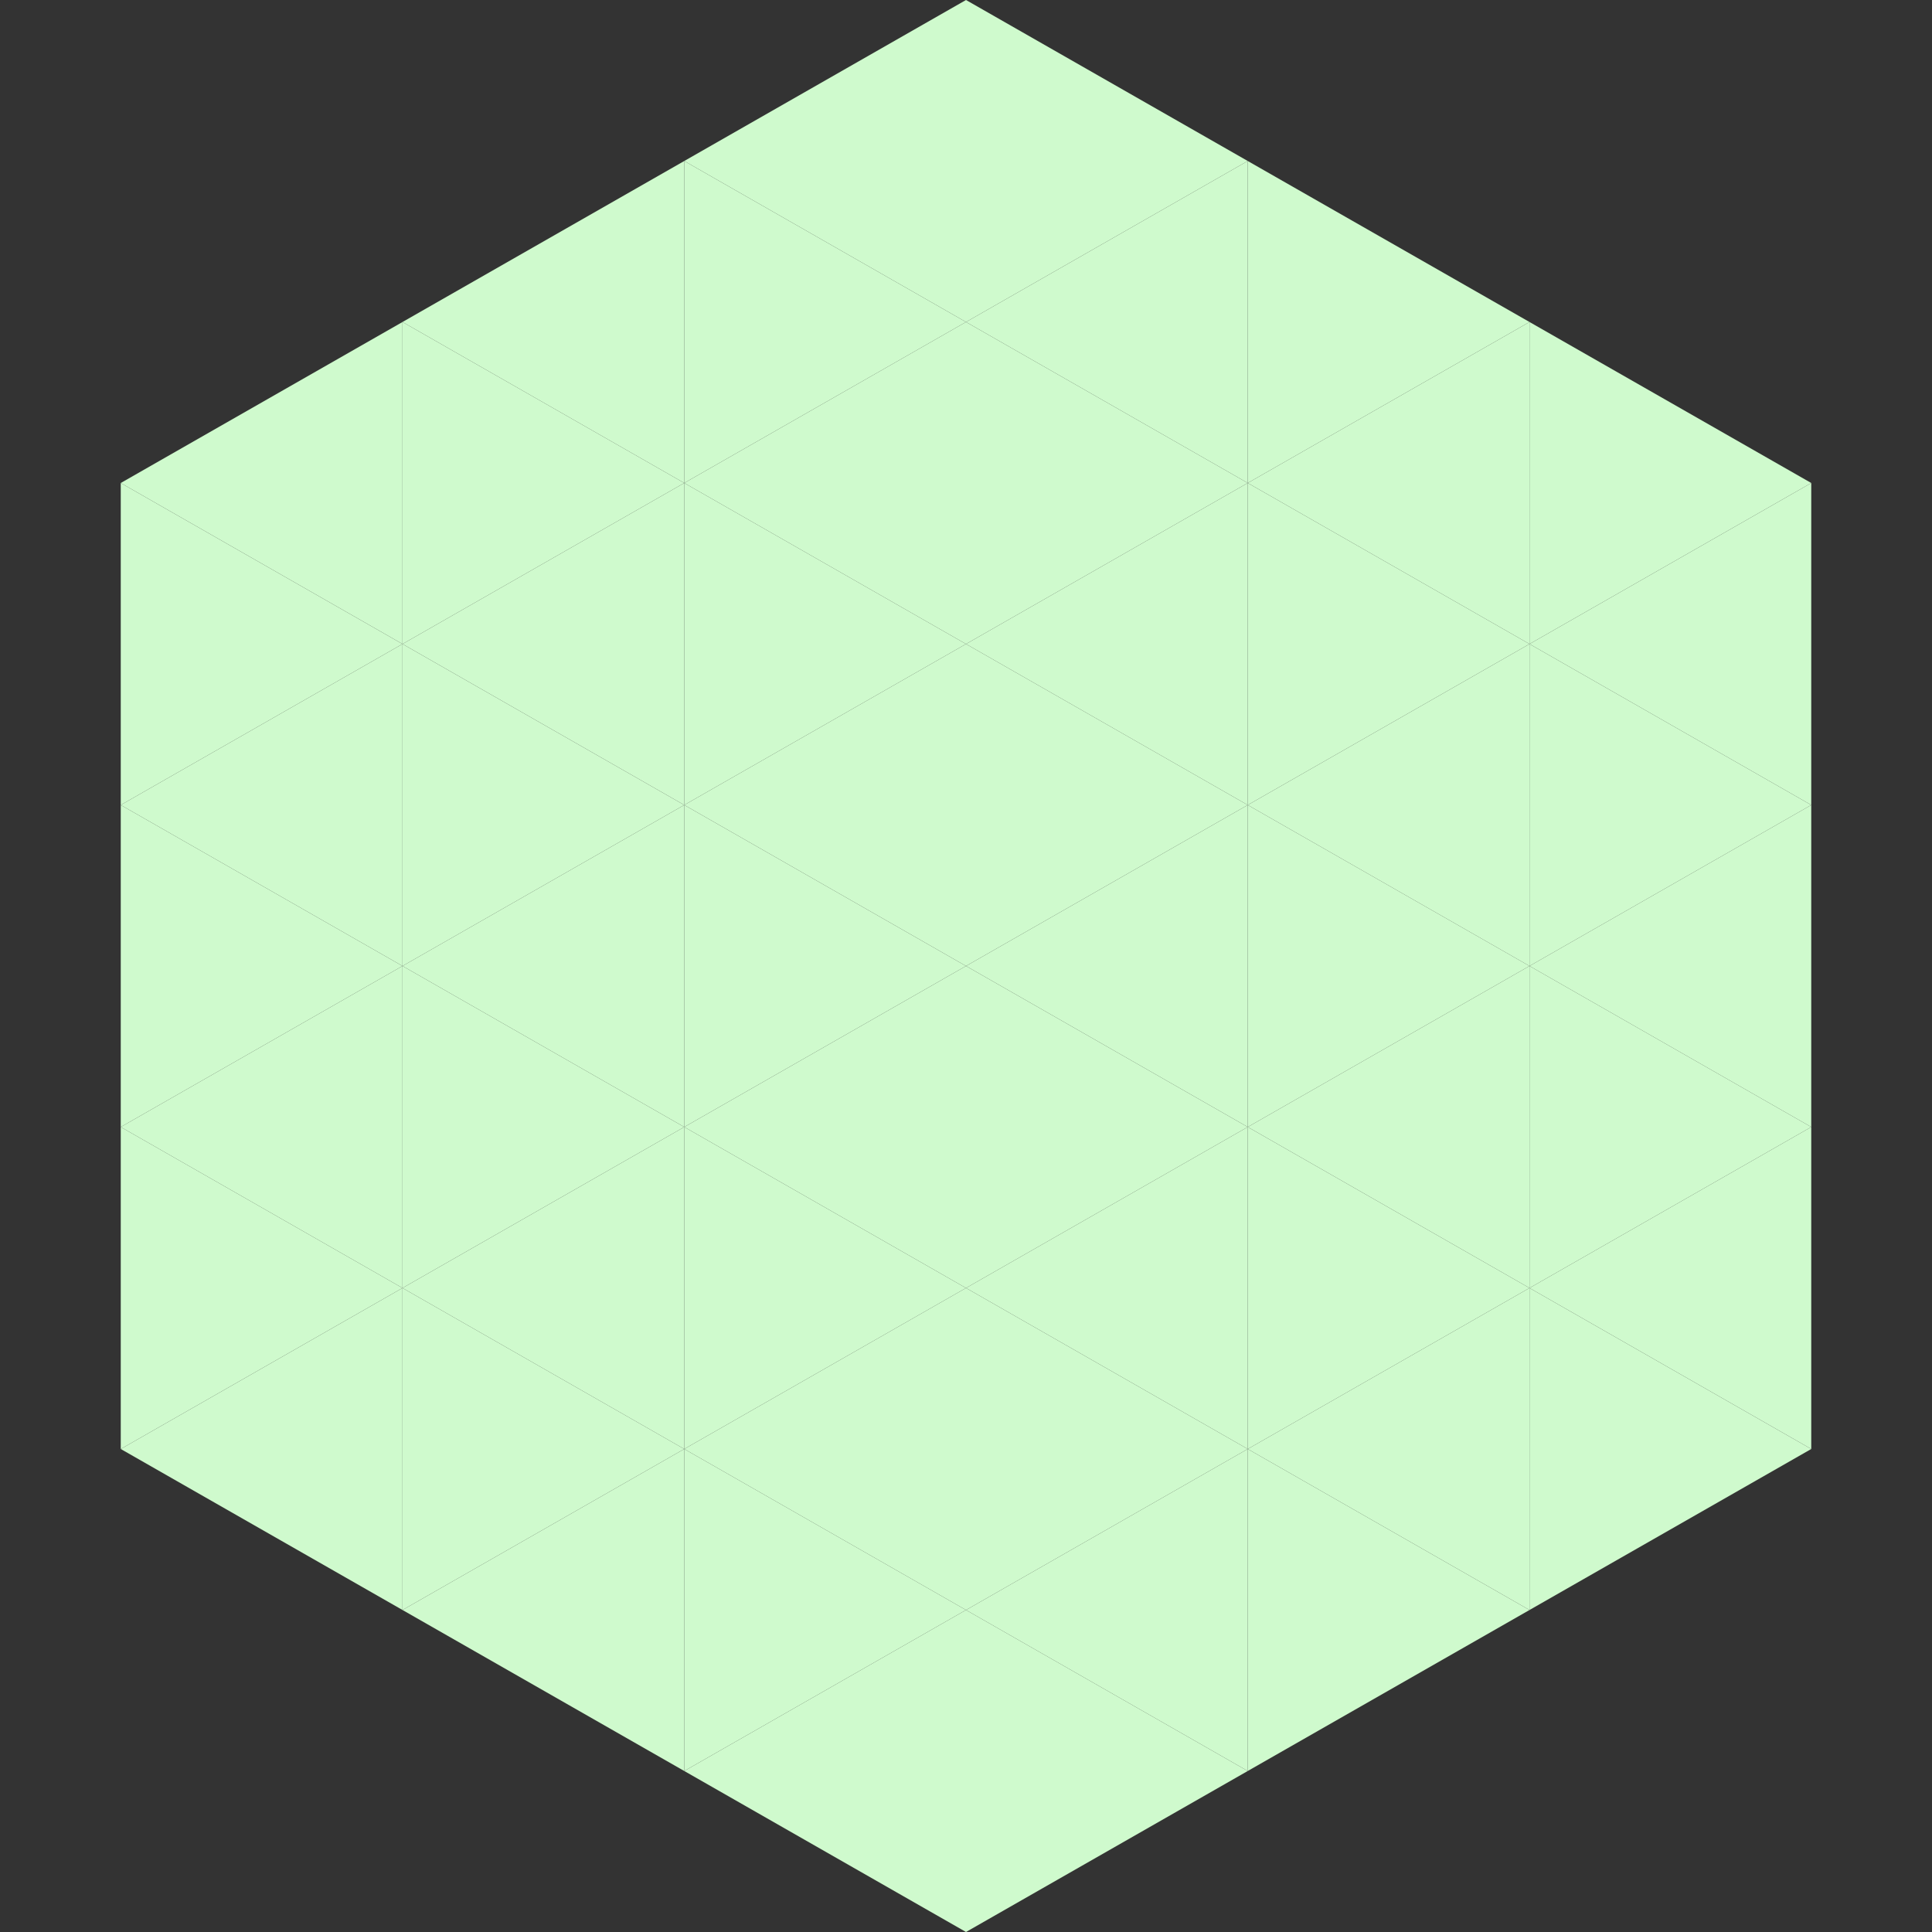
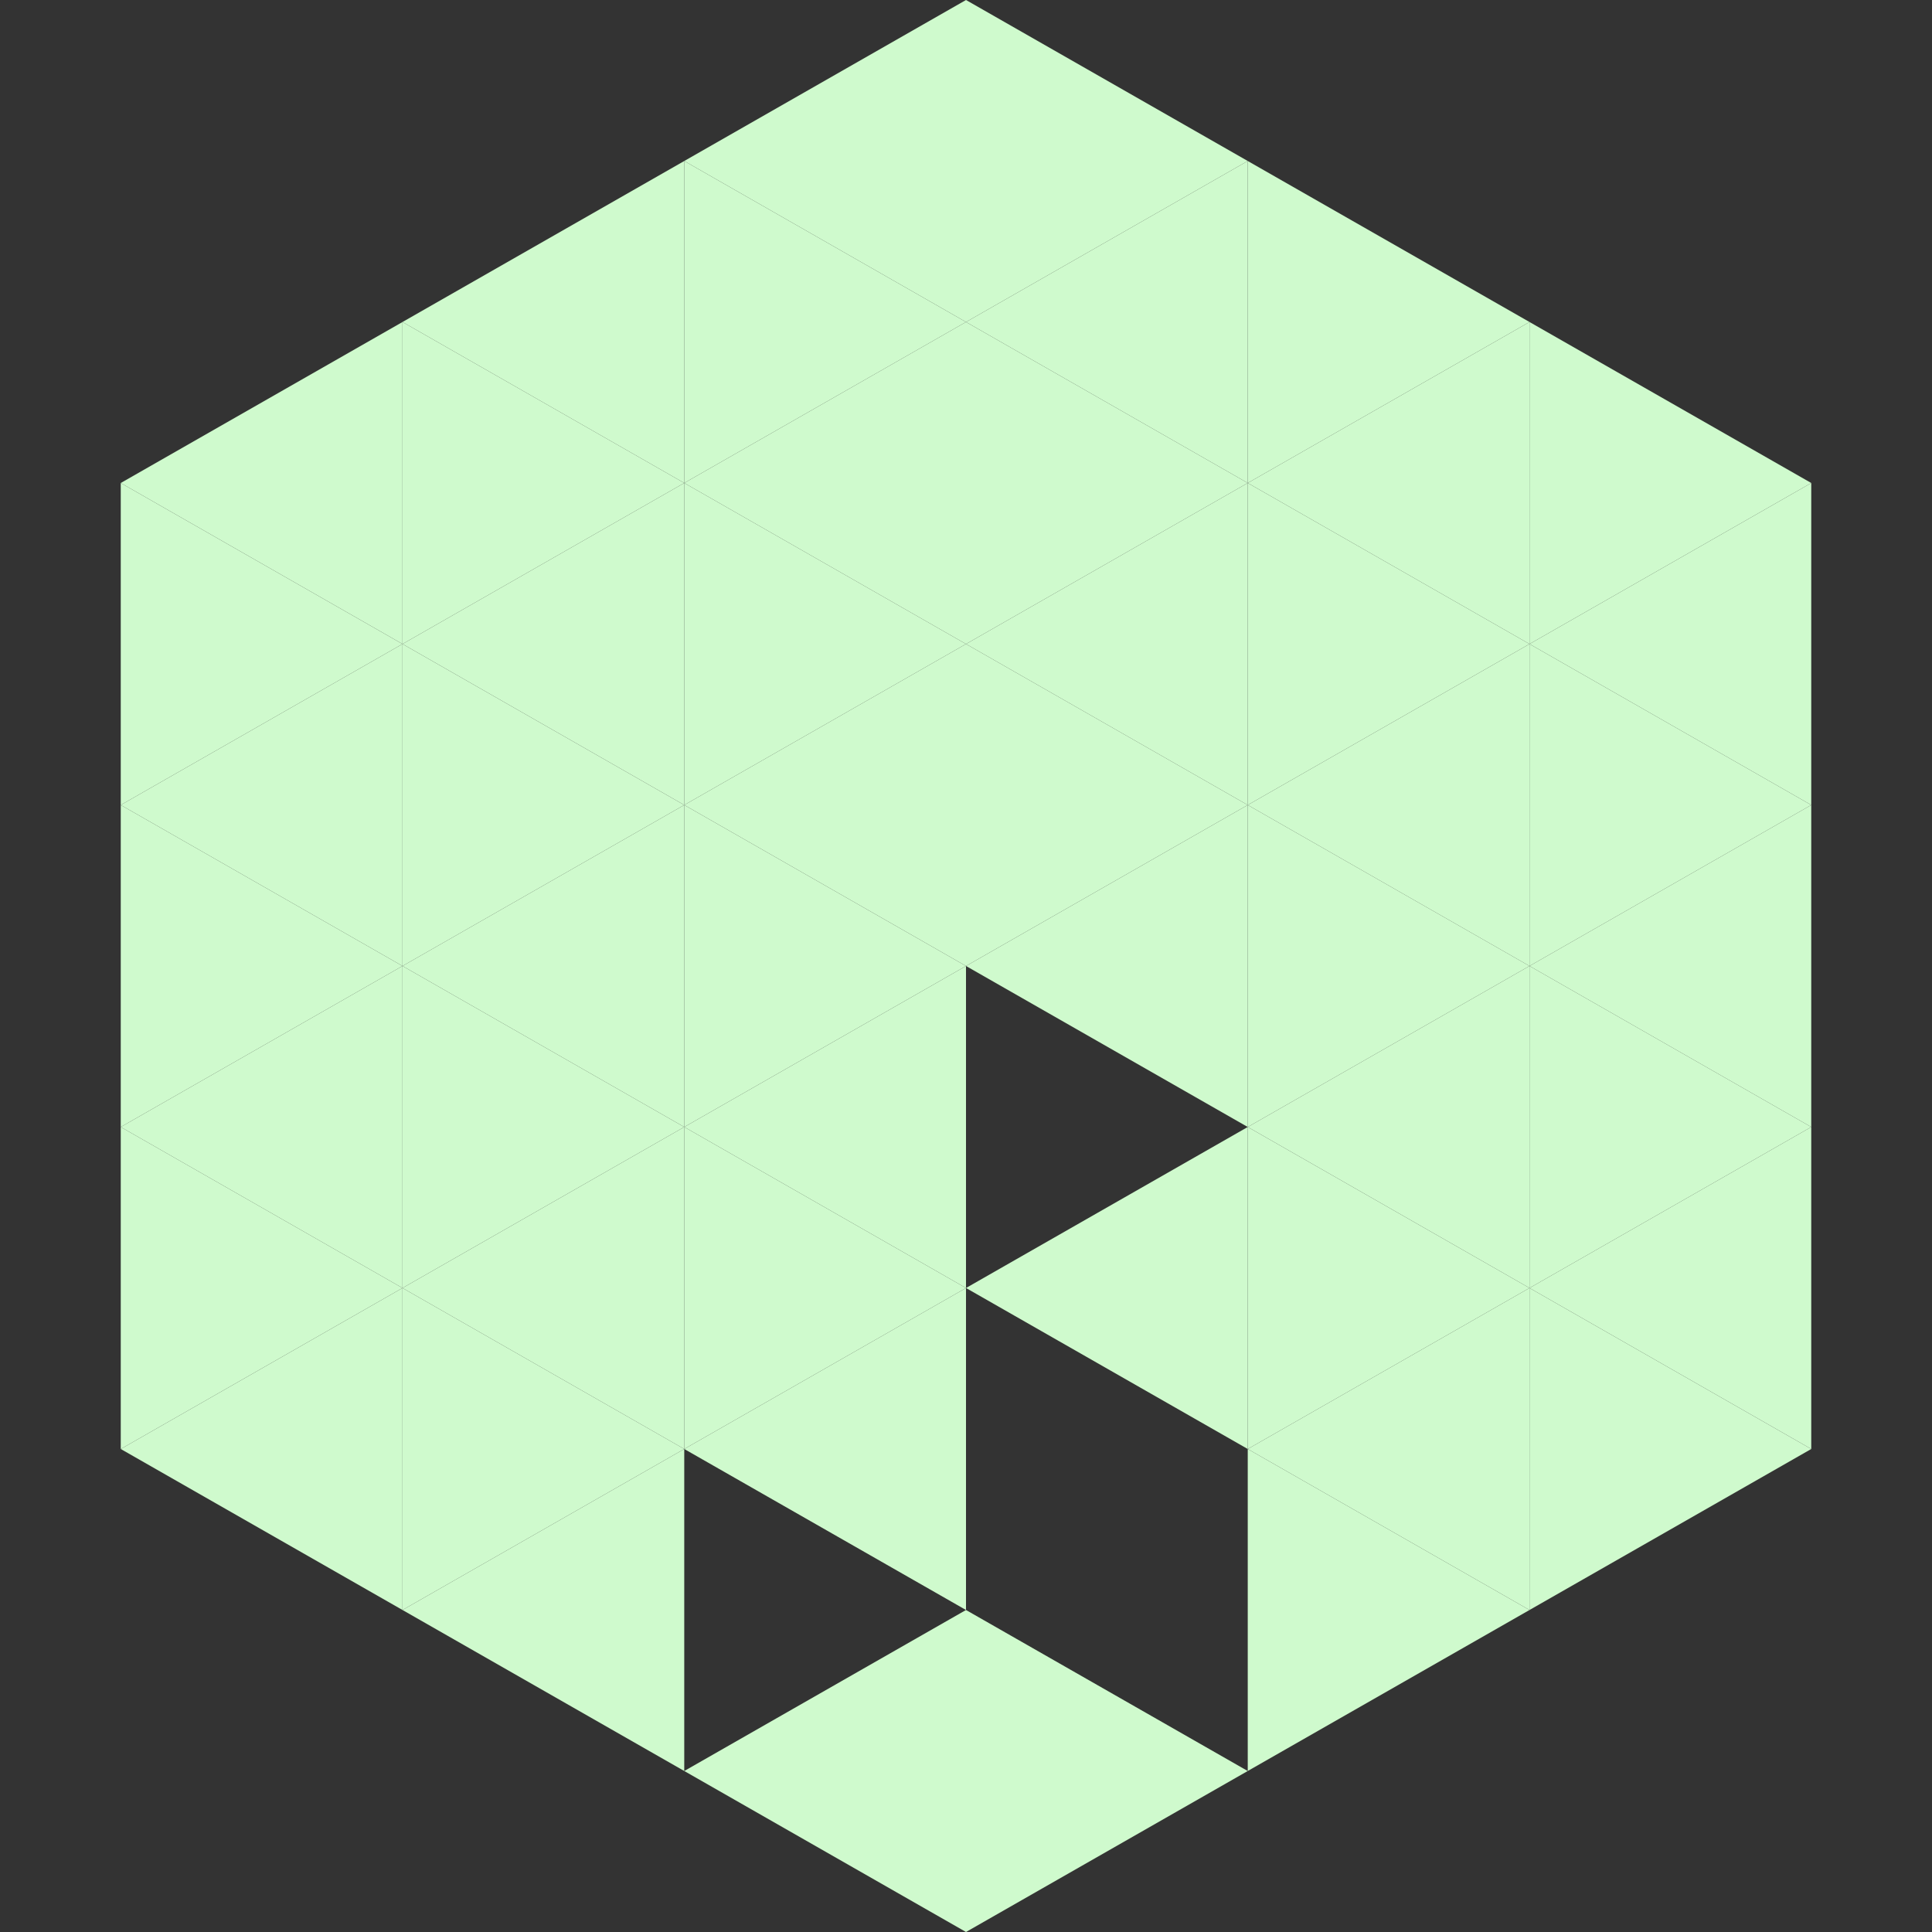
<svg xmlns="http://www.w3.org/2000/svg" width="240" height="240">
  <rect width="100%" height="100%" fill="#333333" stroke="none" />
  <polygon points="50,40 15,60 50,80" style="fill:rgb(207,250,205)" />
  <polygon points="190,40 225,60 190,80" style="fill:rgb(207,250,205)" />
  <polygon points="15,60 50,80 15,100" style="fill:rgb(207,250,205)" />
  <polygon points="225,60 190,80 225,100" style="fill:rgb(207,250,205)" />
  <polygon points="50,80 15,100 50,120" style="fill:rgb(207,250,205)" />
  <polygon points="190,80 225,100 190,120" style="fill:rgb(207,250,205)" />
  <polygon points="15,100 50,120 15,140" style="fill:rgb(207,250,205)" />
  <polygon points="225,100 190,120 225,140" style="fill:rgb(207,250,205)" />
  <polygon points="50,120 15,140 50,160" style="fill:rgb(207,250,205)" />
  <polygon points="190,120 225,140 190,160" style="fill:rgb(207,250,205)" />
  <polygon points="15,140 50,160 15,180" style="fill:rgb(207,250,205)" />
  <polygon points="225,140 190,160 225,180" style="fill:rgb(207,250,205)" />
  <polygon points="50,160 15,180 50,200" style="fill:rgb(207,250,205)" />
  <polygon points="190,160 225,180 190,200" style="fill:rgb(207,250,205)" />
  <polygon points="15,180 50,200 15,220" style="fill:rgb(255,255,255); fill-opacity:0" />
  <polygon points="225,180 190,200 225,220" style="fill:rgb(255,255,255); fill-opacity:0" />
  <polygon points="50,0 85,20 50,40" style="fill:rgb(255,255,255); fill-opacity:0" />
  <polygon points="190,0 155,20 190,40" style="fill:rgb(255,255,255); fill-opacity:0" />
  <polygon points="85,20 50,40 85,60" style="fill:rgb(207,250,205)" />
  <polygon points="155,20 190,40 155,60" style="fill:rgb(207,250,205)" />
  <polygon points="50,40 85,60 50,80" style="fill:rgb(207,250,205)" />
  <polygon points="190,40 155,60 190,80" style="fill:rgb(207,250,205)" />
  <polygon points="85,60 50,80 85,100" style="fill:rgb(207,250,205)" />
  <polygon points="155,60 190,80 155,100" style="fill:rgb(207,250,205)" />
  <polygon points="50,80 85,100 50,120" style="fill:rgb(207,250,205)" />
  <polygon points="190,80 155,100 190,120" style="fill:rgb(207,250,205)" />
  <polygon points="85,100 50,120 85,140" style="fill:rgb(207,250,205)" />
  <polygon points="155,100 190,120 155,140" style="fill:rgb(207,250,205)" />
  <polygon points="50,120 85,140 50,160" style="fill:rgb(207,250,205)" />
  <polygon points="190,120 155,140 190,160" style="fill:rgb(207,250,205)" />
  <polygon points="85,140 50,160 85,180" style="fill:rgb(207,250,205)" />
  <polygon points="155,140 190,160 155,180" style="fill:rgb(207,250,205)" />
  <polygon points="50,160 85,180 50,200" style="fill:rgb(207,250,205)" />
  <polygon points="190,160 155,180 190,200" style="fill:rgb(207,250,205)" />
  <polygon points="85,180 50,200 85,220" style="fill:rgb(207,250,205)" />
  <polygon points="155,180 190,200 155,220" style="fill:rgb(207,250,205)" />
  <polygon points="120,0 85,20 120,40" style="fill:rgb(207,250,205)" />
  <polygon points="120,0 155,20 120,40" style="fill:rgb(207,250,205)" />
  <polygon points="85,20 120,40 85,60" style="fill:rgb(207,250,205)" />
  <polygon points="155,20 120,40 155,60" style="fill:rgb(207,250,205)" />
  <polygon points="120,40 85,60 120,80" style="fill:rgb(207,250,205)" />
  <polygon points="120,40 155,60 120,80" style="fill:rgb(207,250,205)" />
  <polygon points="85,60 120,80 85,100" style="fill:rgb(207,250,205)" />
  <polygon points="155,60 120,80 155,100" style="fill:rgb(207,250,205)" />
  <polygon points="120,80 85,100 120,120" style="fill:rgb(207,250,205)" />
  <polygon points="120,80 155,100 120,120" style="fill:rgb(207,250,205)" />
  <polygon points="85,100 120,120 85,140" style="fill:rgb(207,250,205)" />
  <polygon points="155,100 120,120 155,140" style="fill:rgb(207,250,205)" />
  <polygon points="120,120 85,140 120,160" style="fill:rgb(207,250,205)" />
-   <polygon points="120,120 155,140 120,160" style="fill:rgb(207,250,205)" />
  <polygon points="85,140 120,160 85,180" style="fill:rgb(207,250,205)" />
  <polygon points="155,140 120,160 155,180" style="fill:rgb(207,250,205)" />
  <polygon points="120,160 85,180 120,200" style="fill:rgb(207,250,205)" />
-   <polygon points="120,160 155,180 120,200" style="fill:rgb(207,250,205)" />
-   <polygon points="85,180 120,200 85,220" style="fill:rgb(207,250,205)" />
-   <polygon points="155,180 120,200 155,220" style="fill:rgb(207,250,205)" />
  <polygon points="120,200 85,220 120,240" style="fill:rgb(207,250,205)" />
  <polygon points="120,200 155,220 120,240" style="fill:rgb(207,250,205)" />
  <polygon points="85,220 120,240 85,260" style="fill:rgb(255,255,255); fill-opacity:0" />
  <polygon points="155,220 120,240 155,260" style="fill:rgb(255,255,255); fill-opacity:0" />
</svg>